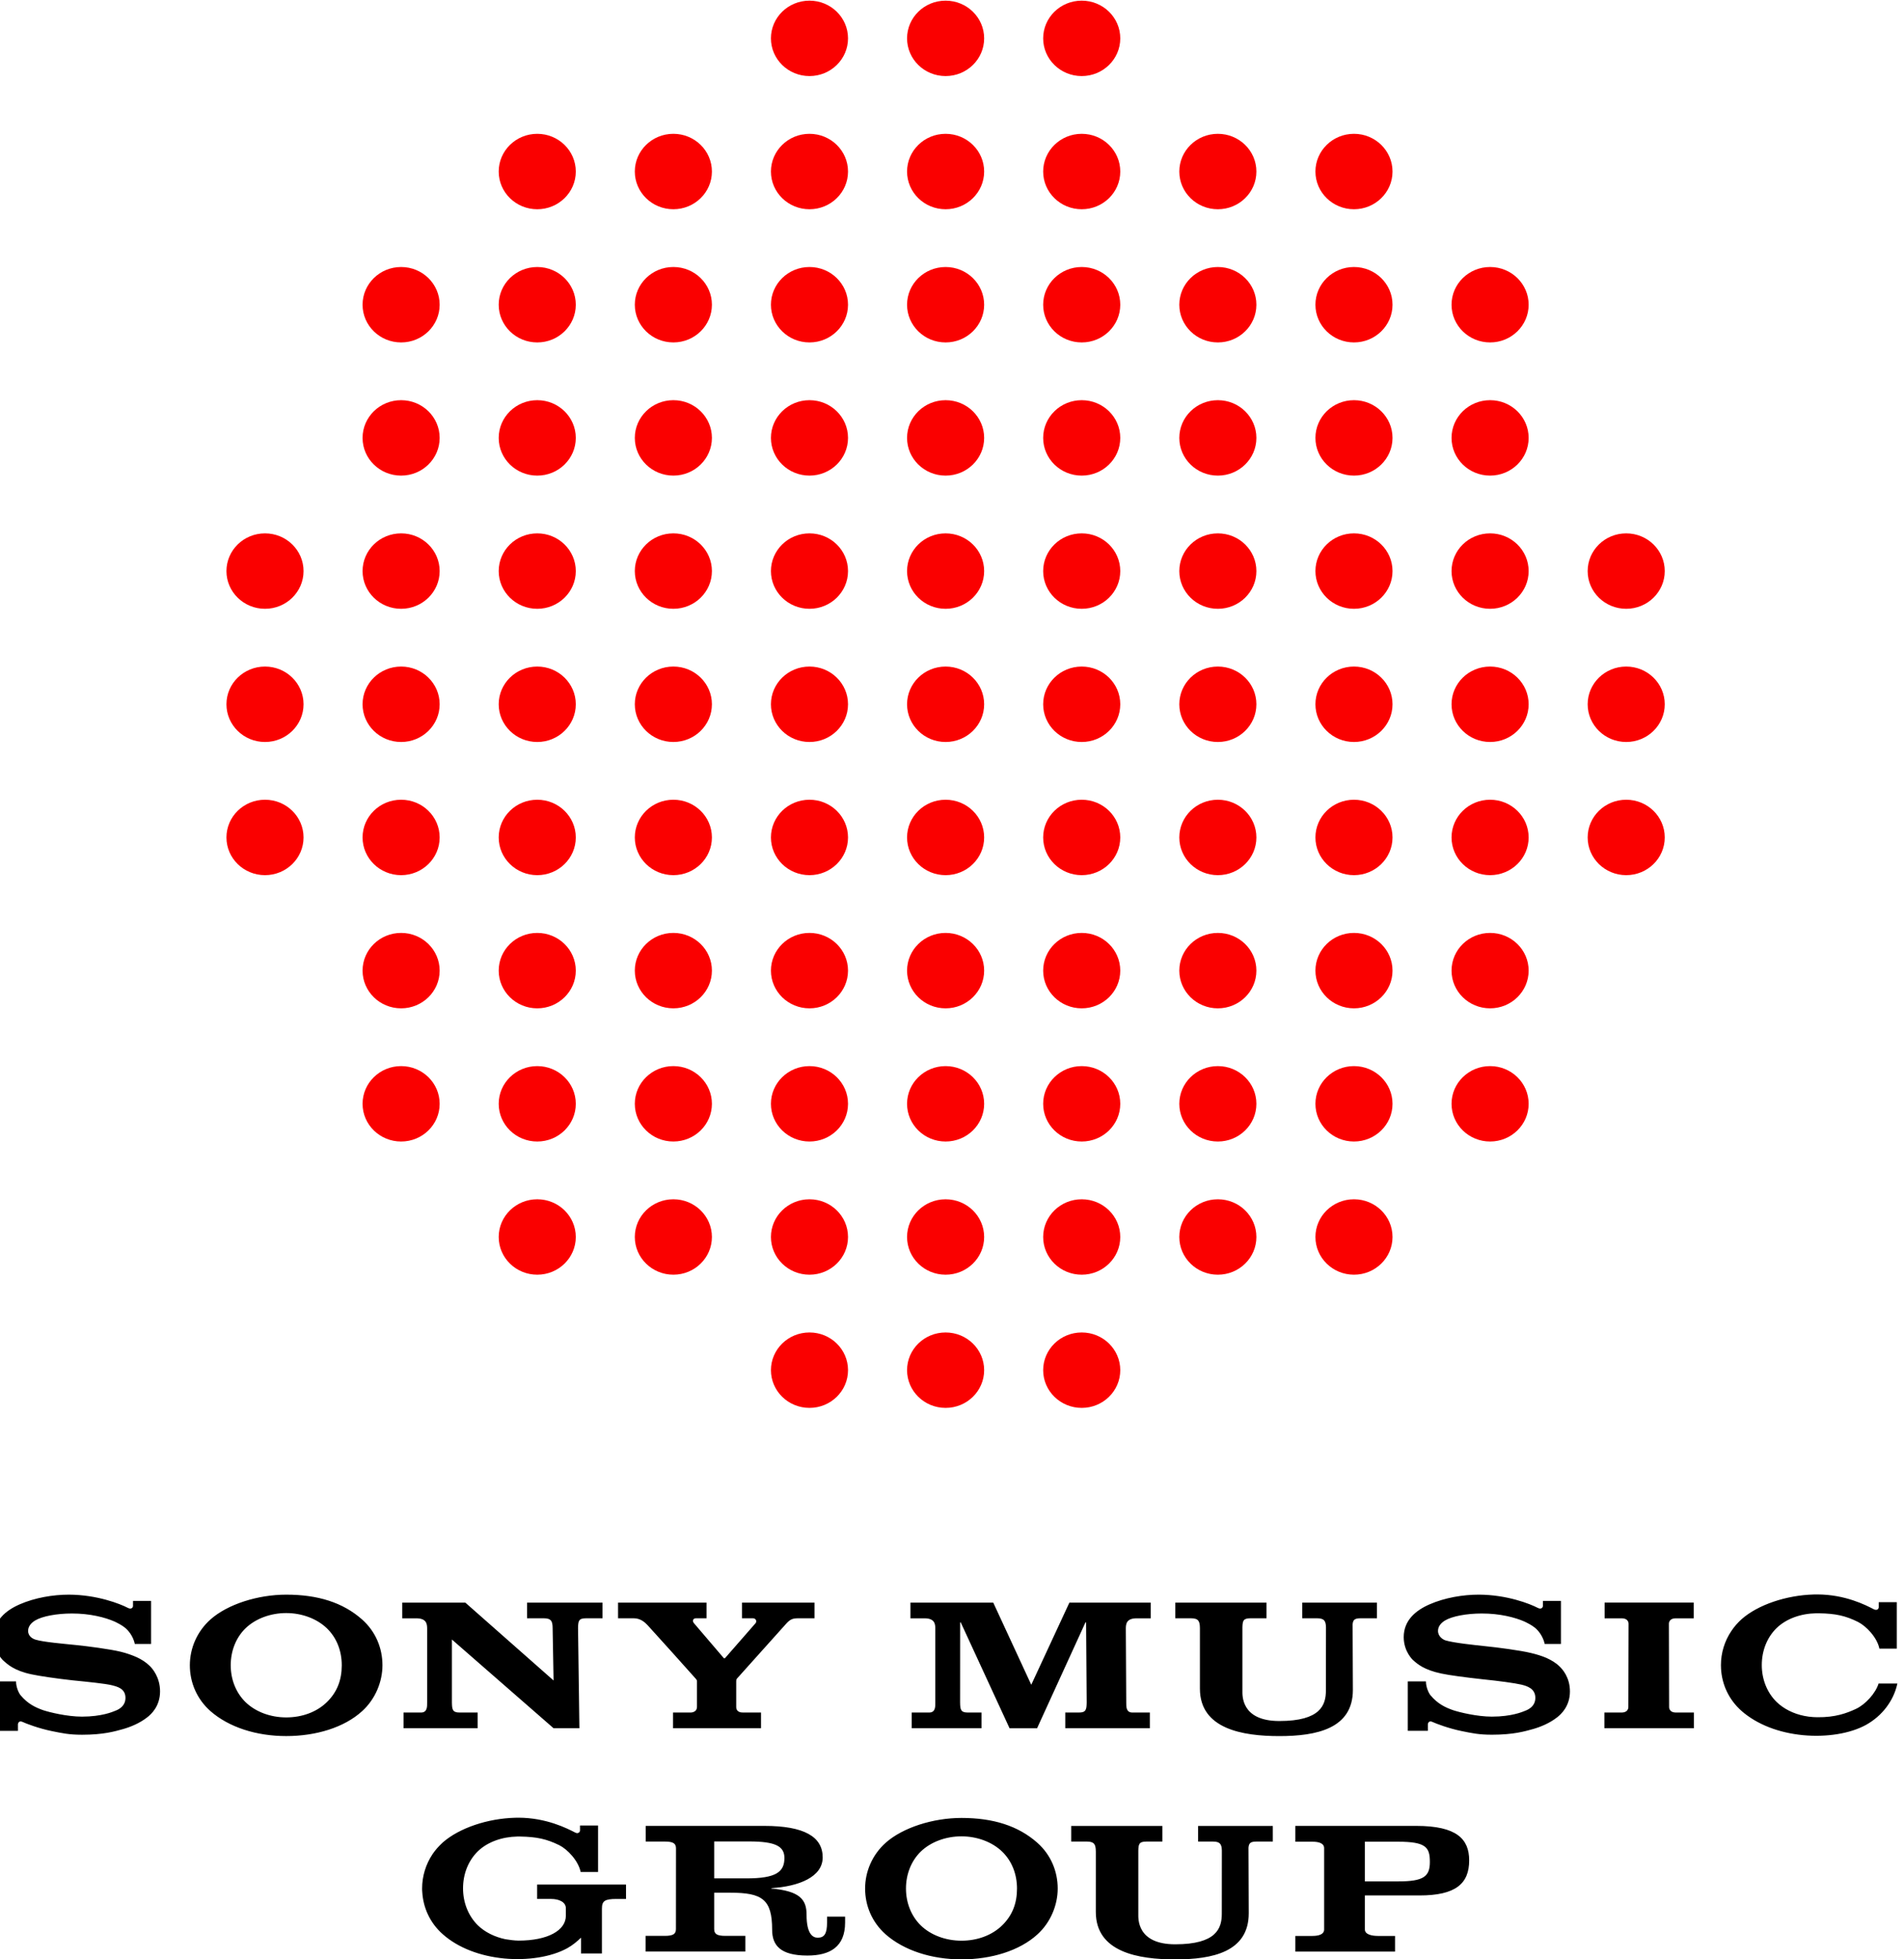
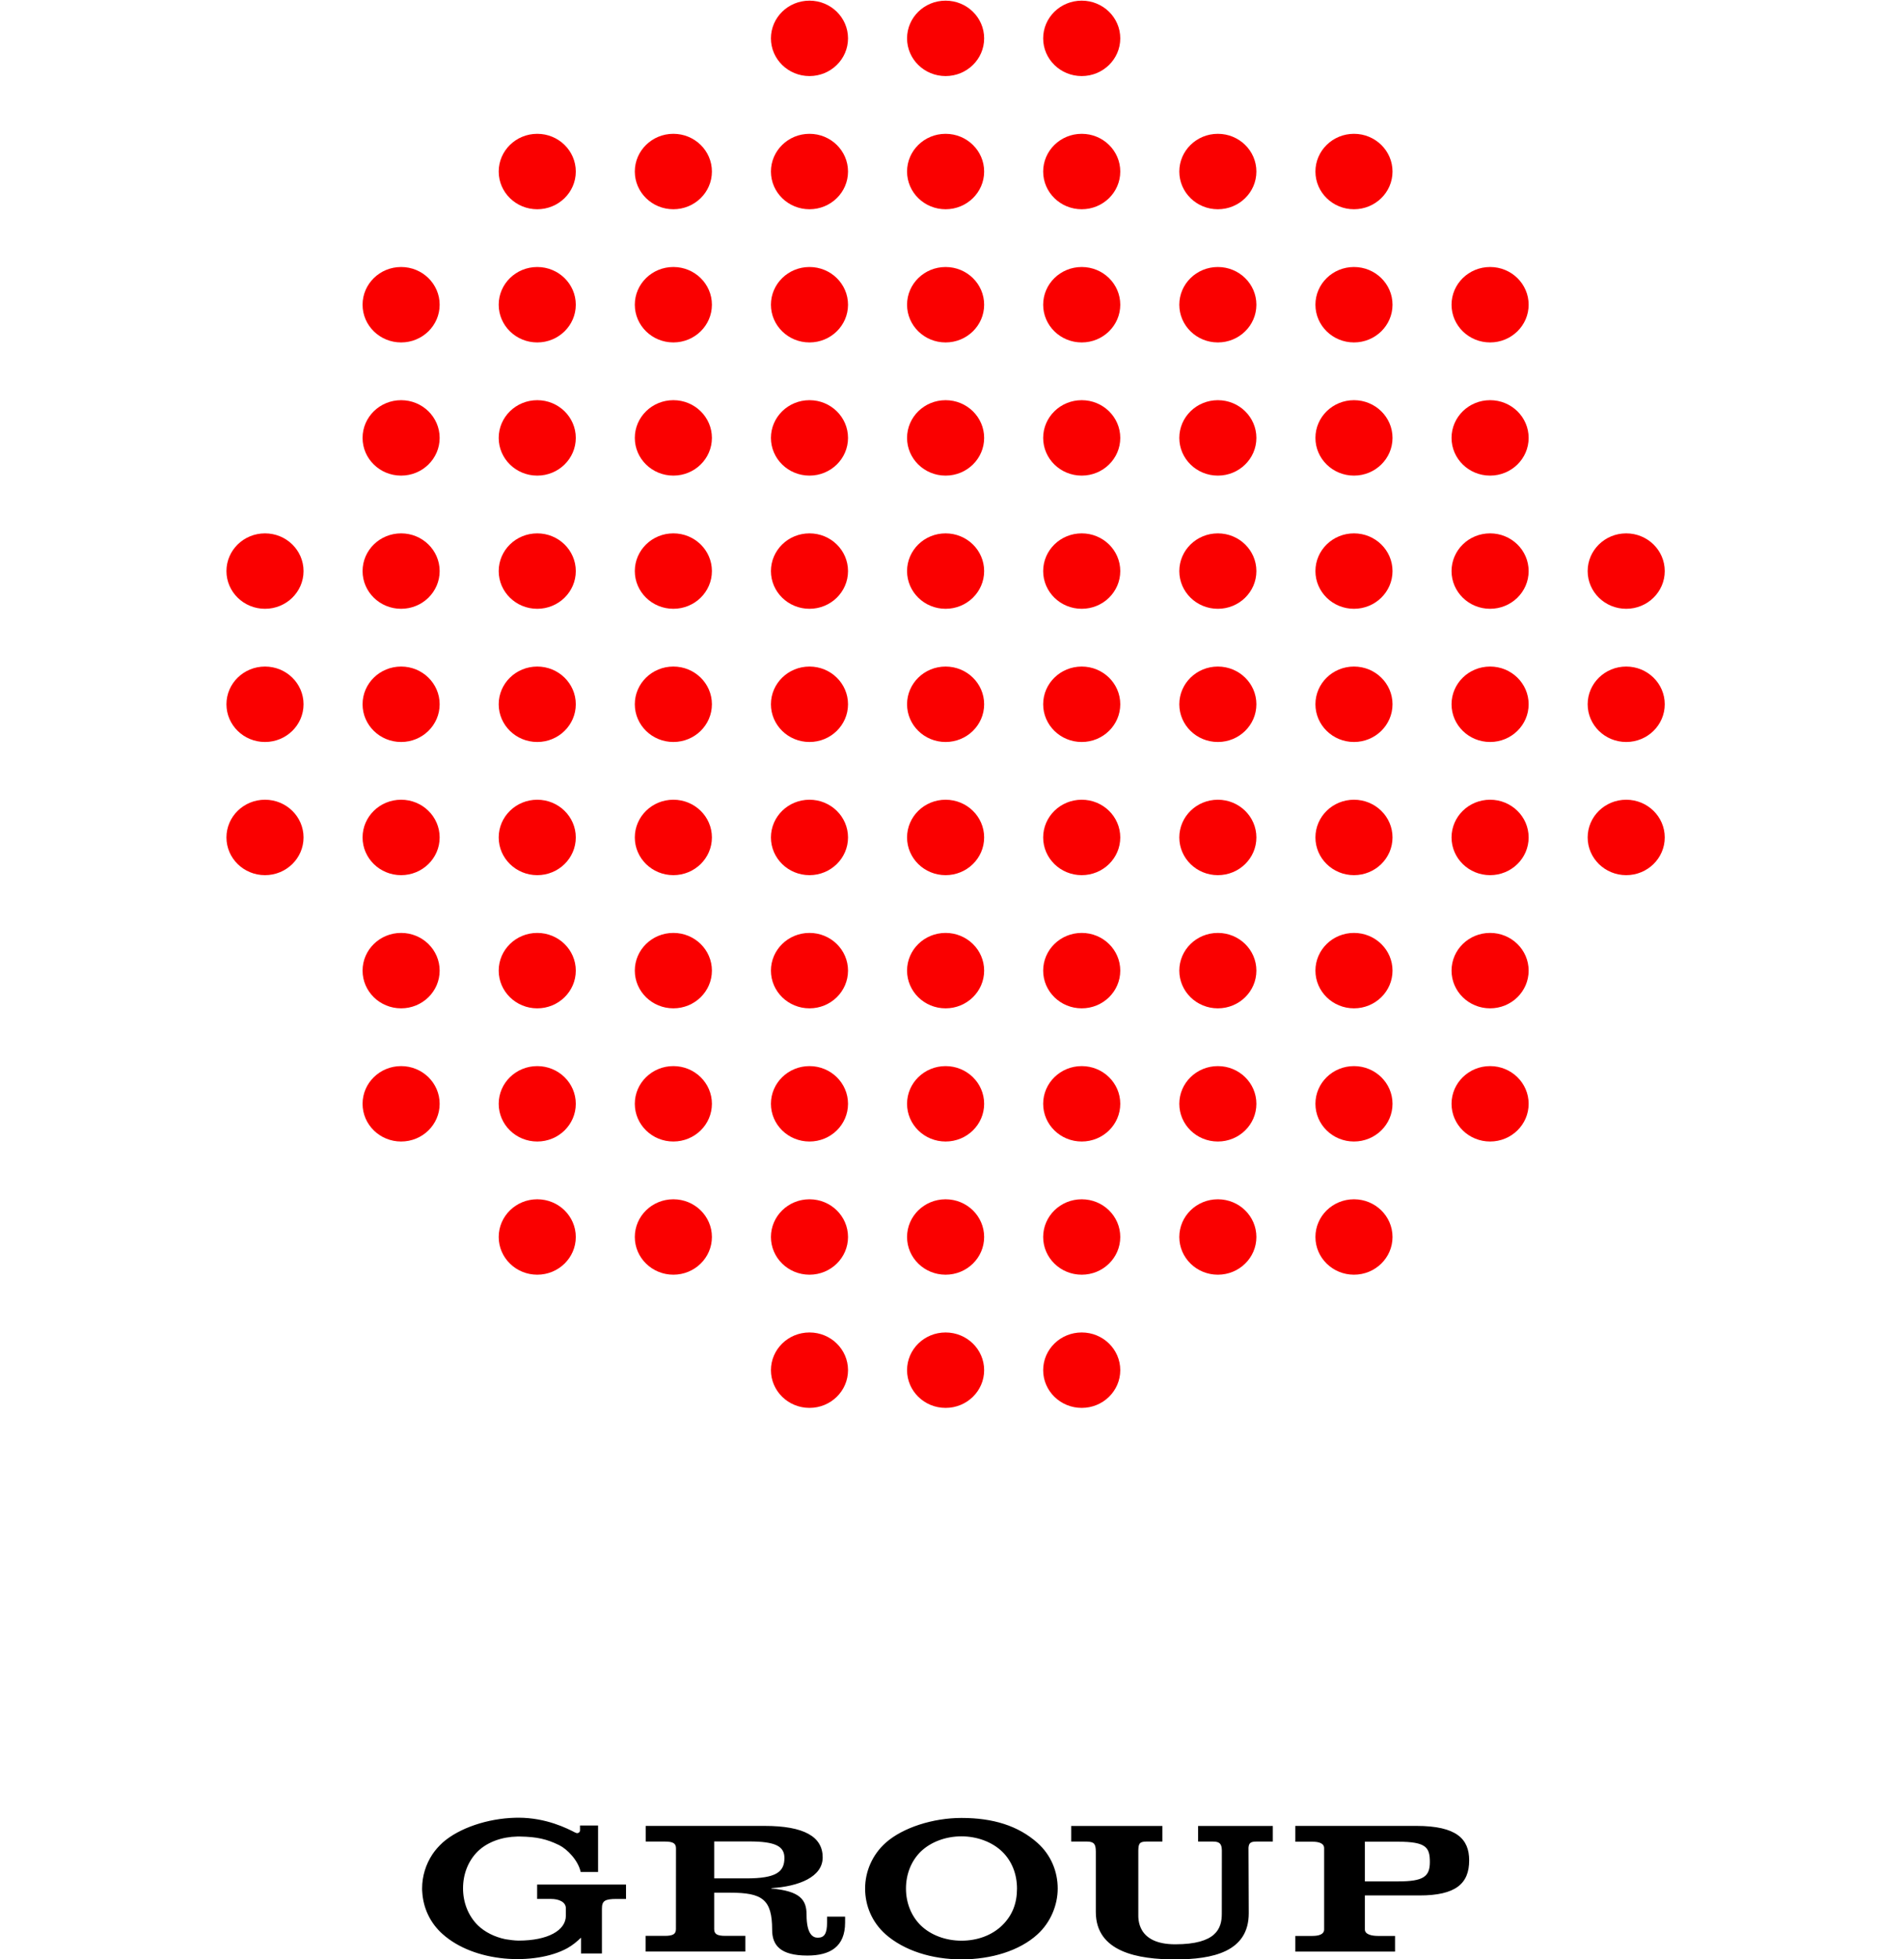
<svg xmlns="http://www.w3.org/2000/svg" xml:space="preserve" id="svg2" version="1.1" viewBox="2332 1206.79 180 185.21">
  <g transform="matrix(1.333,0,0,-1.333,0,1440)" id="g10">
    <g id="g102">
      <g clip-path="url(#clipPath108)" id="g104">
        <g transform="translate(1802.298,36.557)" id="g110">
          <path id="path112" style="fill:#000000;fill-opacity:1;fill-rule:nonzero;stroke:none" d="m 0,0 v 1.112 h -1.414 c -0.602,0 -0.796,0.134 -0.796,0.484 v 2.577 h 1.144 c 2.267,0 2.966,-0.472 2.966,-2.626 0,-1.103 0.581,-1.831 2.5,-1.831 1.609,0 2.675,0.62 2.675,2.343 V 2.476 H 5.795 V 2.059 c 0,-0.795 -0.194,-1.077 -0.659,-1.077 -0.329,0 -0.795,0.215 -0.795,1.642 0,1.051 -0.465,1.67 -2.5,1.845 V 4.495 C 3.799,4.617 5.485,5.29 5.485,6.677 5.485,8.145 4.167,8.911 1.35,8.91 H -7.068 L -7.067,7.799 -5.714,7.8 c 0.601,0 0.795,-0.134 0.795,-0.484 l -0.004,-5.72 c 0,-0.35 -0.194,-0.484 -0.795,-0.484 h -1.357 l 0,-1.112 z m -2.21,7.808 h 2.481 c 1.858,0 2.5,-0.338 2.5,-1.173 0,-0.995 -0.6,-1.447 -2.693,-1.447 H -2.21 Z M -14.766,4.751 V 3.73 h 0.997 c 0.51,0 1.04,-0.194 1.04,-0.664 V 2.542 c 0,-1.046 -1.282,-1.766 -3.357,-1.766 -0.27,0 -0.716,0.06 -0.93,0.098 -0.748,0.156 -1.448,0.493 -1.958,0.99 -0.68,0.675 -1.047,1.616 -1.047,2.618 0,1.014 0.363,1.948 1.047,2.625 0.698,0.673 1.727,1.028 2.802,1.049 h 0.056 0.145 c 1.186,-0.021 1.882,-0.176 2.776,-0.614 0.561,-0.28 1.347,-1.081 1.516,-1.9 h 1.235 v 3.295 h -1.281 V 8.582 c 0,-0.054 -0.035,-0.123 -0.102,-0.157 -0.054,-0.039 -0.137,-0.039 -0.252,0.019 -0.551,0.284 -2.027,1.043 -4.007,1.047 -0.071,0 -0.149,-0.004 -0.228,-0.004 h -0.021 c -1.941,-0.052 -3.954,-0.723 -5.123,-1.751 -0.276,-0.253 -0.523,-0.527 -0.725,-0.827 -0.486,-0.726 -0.741,-1.578 -0.741,-2.427 0,-0.083 0,-0.179 0.01,-0.259 0.067,-1.115 0.545,-2.192 1.456,-2.996 1.096,-0.972 2.653,-1.555 4.366,-1.72 1.635,-0.152 3.325,0.101 4.47,0.734 0.365,0.205 0.679,0.464 0.967,0.743 v -1.119 h 1.484 v 3.174 c 0,0.551 0.196,0.691 1.038,0.691 h 0.67 V 4.751 Z M 22.153,4.467 c 0,-1.159 -0.495,-2.397 -1.441,-3.254 -1.267,-1.156 -3.267,-1.768 -5.384,-1.768 -2.105,0 -4.057,0.622 -5.371,1.768 -0.98,0.87 -1.463,2.046 -1.463,3.254 0,1.195 0.499,2.389 1.463,3.25 1.216,1.078 3.36,1.757 5.371,1.757 2.239,0 4.021,-0.552 5.384,-1.763 0.971,-0.864 1.441,-2.044 1.441,-3.244 m -2.887,0 c 0,1.017 -0.36,1.951 -1.055,2.623 -0.713,0.685 -1.778,1.08 -2.883,1.08 -1.107,0 -2.167,-0.389 -2.887,-1.08 -0.686,-0.672 -1.049,-1.616 -1.049,-2.623 0,-1.002 0.366,-1.942 1.049,-2.614 0.72,-0.697 1.78,-1.083 2.887,-1.083 1.127,0 2.16,0.381 2.883,1.083 0.723,0.705 1.055,1.562 1.055,2.614 M 32.11,7.8 h 1.053 c 0.514,0 0.621,-0.196 0.632,-0.638 L 33.791,2.679 c 0,-1.035 -0.385,-2.165 -3.305,-2.165 -2.732,0 -2.616,1.843 -2.616,2.154 v 4.5 C 27.885,7.636 27.933,7.8 28.456,7.8 h 1.121 V 8.907 H 23.111 V 7.8 h 1.109 c 0.535,0 0.63,-0.211 0.635,-0.692 h 0.001 V 2.806 c 0,-2.858 3.03,-3.363 5.63,-3.363 2.653,0 5.216,0.531 5.216,3.275 l -0.018,4.646 c 0.028,0.319 0.13,0.436 0.572,0.436 h 1.153 V 8.907 H 32.11 Z m 13.967,-7.804 v 1.112 h -1.222 c -0.44,0 -0.917,0.11 -0.917,0.457 v 2.413 h 3.872 c 2.559,0 3.525,0.831 3.525,2.486 0,1.519 -0.889,2.446 -3.754,2.446 H 39.003 V 7.789 h 1.223 c 0.44,0 0.822,-0.107 0.822,-0.457 V 1.565 c 0,-0.347 -0.382,-0.457 -0.822,-0.457 h -1.223 v -1.112 z m -2.139,7.793 h 2.361 c 1.985,0 2.248,-0.405 2.248,-1.44 0,-1.036 -0.454,-1.374 -2.248,-1.374 h -2.361 z" />
        </g>
        <g transform="translate(1819.234,172.231)" id="g114">
          <path id="path116" style="fill:#fa0000;fill-opacity:1;fill-rule:nonzero;stroke:none" d="m 0,0 c 0,-1.477 -1.224,-2.674 -2.734,-2.674 -1.51,0 -2.733,1.197 -2.733,2.674 0,1.477 1.223,2.674 2.733,2.674 C -1.224,2.674 0,1.477 0,0 m -2.734,-6.77 c -1.51,0 -2.733,-1.198 -2.733,-2.675 0,-1.477 1.223,-2.674 2.733,-2.674 1.51,0 2.734,1.197 2.734,2.674 0,1.477 -1.224,2.675 -2.734,2.675 m 0,-9.445 c -1.51,0 -2.733,-1.197 -2.733,-2.674 0,-1.477 1.223,-2.675 2.733,-2.675 1.51,0 2.734,1.198 2.734,2.675 0,1.477 -1.224,2.674 -2.734,2.674 m 0,-9.444 c -1.51,0 -2.733,-1.198 -2.733,-2.675 0,-1.477 1.223,-2.674 2.733,-2.674 1.51,0 2.734,1.197 2.734,2.674 0,1.477 -1.224,2.675 -2.734,2.675 m 0,-9.445 c -1.51,0 -2.733,-1.197 -2.733,-2.675 0,-1.477 1.223,-2.674 2.733,-2.674 1.51,0 2.734,1.197 2.734,2.674 0,1.478 -1.224,2.675 -2.734,2.675 m 0,-9.445 c -1.51,0 -2.733,-1.197 -2.733,-2.674 0,-1.477 1.223,-2.675 2.733,-2.675 1.51,0 2.734,1.198 2.734,2.675 0,1.477 -1.224,2.674 -2.734,2.674 m 0,-9.444 c -1.51,0 -2.733,-1.198 -2.733,-2.675 0,-1.477 1.223,-2.674 2.733,-2.674 1.51,0 2.734,1.197 2.734,2.674 0,1.477 -1.224,2.675 -2.734,2.675 m 0,-9.445 c -1.51,0 -2.733,-1.197 -2.733,-2.674 0,-1.477 1.223,-2.675 2.733,-2.675 1.51,0 2.734,1.198 2.734,2.675 0,1.477 -1.224,2.674 -2.734,2.674 m 0,-9.445 c -1.51,0 -2.733,-1.197 -2.733,-2.674 0,-1.477 1.223,-2.674 2.733,-2.674 1.51,0 2.734,1.197 2.734,2.674 0,1.477 -1.224,2.674 -2.734,2.674 m 0,-9.444 c -1.51,0 -2.733,-1.198 -2.733,-2.675 0,-1.477 1.223,-2.674 2.733,-2.674 1.51,0 2.734,1.197 2.734,2.674 0,1.477 -1.224,2.675 -2.734,2.675 m 0,-9.445 c -1.51,0 -2.733,-1.197 -2.733,-2.674 0,-1.477 1.223,-2.675 2.733,-2.675 1.51,0 2.734,1.198 2.734,2.675 0,1.477 -1.224,2.674 -2.734,2.674 M 6.92,2.674 C 5.41,2.674 4.186,1.477 4.186,0 c 0,-1.477 1.224,-2.674 2.734,-2.674 1.51,0 2.734,1.197 2.734,2.674 0,1.477 -1.224,2.674 -2.734,2.674 m 0,-9.444 c -1.51,0 -2.734,-1.198 -2.734,-2.675 0,-1.477 1.224,-2.674 2.734,-2.674 1.51,0 2.734,1.197 2.734,2.674 0,1.477 -1.224,2.675 -2.734,2.675 m 0,-9.445 c -1.51,0 -2.734,-1.197 -2.734,-2.674 0,-1.477 1.224,-2.675 2.734,-2.675 1.51,0 2.734,1.198 2.734,2.675 0,1.477 -1.224,2.674 -2.734,2.674 m 0,-9.444 c -1.51,0 -2.734,-1.198 -2.734,-2.675 0,-1.477 1.224,-2.674 2.734,-2.674 1.51,0 2.734,1.197 2.734,2.674 0,1.477 -1.224,2.675 -2.734,2.675 m 0,-9.445 c -1.51,0 -2.734,-1.197 -2.734,-2.675 0,-1.477 1.224,-2.674 2.734,-2.674 1.51,0 2.734,1.197 2.734,2.674 0,1.478 -1.224,2.675 -2.734,2.675 m 0,-9.445 c -1.51,0 -2.734,-1.197 -2.734,-2.674 0,-1.477 1.224,-2.675 2.734,-2.675 1.51,0 2.734,1.198 2.734,2.675 0,1.477 -1.224,2.674 -2.734,2.674 m 0,-9.444 c -1.51,0 -2.734,-1.198 -2.734,-2.675 0,-1.477 1.224,-2.674 2.734,-2.674 1.51,0 2.734,1.197 2.734,2.674 0,1.477 -1.224,2.675 -2.734,2.675 m 0,-9.445 c -1.51,0 -2.734,-1.197 -2.734,-2.674 0,-1.477 1.224,-2.675 2.734,-2.675 1.51,0 2.734,1.198 2.734,2.675 0,1.477 -1.224,2.674 -2.734,2.674 m 0,-9.445 c -1.51,0 -2.734,-1.197 -2.734,-2.674 0,-1.477 1.224,-2.674 2.734,-2.674 1.51,0 2.734,1.197 2.734,2.674 0,1.477 -1.224,2.674 -2.734,2.674 m 0,-9.444 c -1.51,0 -2.734,-1.198 -2.734,-2.675 0,-1.477 1.224,-2.674 2.734,-2.674 1.51,0 2.734,1.197 2.734,2.674 0,1.477 -1.224,2.675 -2.734,2.675 m 0,-9.445 c -1.51,0 -2.734,-1.197 -2.734,-2.674 0,-1.477 1.224,-2.675 2.734,-2.675 1.51,0 2.734,1.198 2.734,2.675 0,1.477 -1.224,2.674 -2.734,2.674 M -12.387,2.674 c -1.51,0 -2.734,-1.197 -2.734,-2.674 0,-1.477 1.224,-2.674 2.734,-2.674 1.509,0 2.733,1.197 2.733,2.674 0,1.477 -1.224,2.674 -2.733,2.674 m 0,-9.444 c -1.51,0 -2.734,-1.198 -2.734,-2.675 0,-1.477 1.224,-2.674 2.734,-2.674 1.509,0 2.733,1.197 2.733,2.674 0,1.477 -1.224,2.675 -2.733,2.675 m 0,-9.445 c -1.51,0 -2.734,-1.197 -2.734,-2.674 0,-1.477 1.224,-2.675 2.734,-2.675 1.509,0 2.733,1.198 2.733,2.675 0,1.477 -1.224,2.674 -2.733,2.674 m 0,-9.444 c -1.51,0 -2.734,-1.198 -2.734,-2.675 0,-1.477 1.224,-2.674 2.734,-2.674 1.509,0 2.733,1.197 2.733,2.674 0,1.477 -1.224,2.675 -2.733,2.675 m 0,-9.445 c -1.51,0 -2.734,-1.197 -2.734,-2.675 0,-1.477 1.224,-2.674 2.734,-2.674 1.509,0 2.733,1.197 2.733,2.674 0,1.478 -1.224,2.675 -2.733,2.675 m 0,-9.445 c -1.51,0 -2.734,-1.197 -2.734,-2.674 0,-1.477 1.224,-2.675 2.734,-2.675 1.509,0 2.733,1.198 2.733,2.675 0,1.477 -1.224,2.674 -2.733,2.674 m 0,-9.444 c -1.51,0 -2.734,-1.198 -2.734,-2.675 0,-1.477 1.224,-2.674 2.734,-2.674 1.509,0 2.733,1.197 2.733,2.674 0,1.477 -1.224,2.675 -2.733,2.675 m 0,-9.445 c -1.51,0 -2.734,-1.197 -2.734,-2.674 0,-1.477 1.224,-2.675 2.734,-2.675 1.509,0 2.733,1.198 2.733,2.675 0,1.477 -1.224,2.674 -2.733,2.674 m 0,-9.445 c -1.51,0 -2.734,-1.197 -2.734,-2.674 0,-1.477 1.224,-2.674 2.734,-2.674 1.509,0 2.733,1.197 2.733,2.674 0,1.477 -1.224,2.674 -2.733,2.674 m 0,-9.444 c -1.51,0 -2.734,-1.198 -2.734,-2.675 0,-1.477 1.224,-2.674 2.734,-2.674 1.509,0 2.733,1.197 2.733,2.674 0,1.477 -1.224,2.675 -2.733,2.675 m -9.654,75.557 c -1.51,0 -2.734,-1.198 -2.734,-2.675 0,-1.477 1.224,-2.674 2.734,-2.674 1.51,0 2.734,1.197 2.734,2.674 0,1.477 -1.224,2.675 -2.734,2.675 m 0,-9.445 c -1.51,0 -2.734,-1.197 -2.734,-2.674 0,-1.477 1.224,-2.675 2.734,-2.675 1.51,0 2.734,1.198 2.734,2.675 0,1.477 -1.224,2.674 -2.734,2.674 m 0,-9.444 c -1.51,0 -2.734,-1.198 -2.734,-2.675 0,-1.477 1.224,-2.674 2.734,-2.674 1.51,0 2.734,1.197 2.734,2.674 0,1.477 -1.224,2.675 -2.734,2.675 m 0,-9.445 c -1.51,0 -2.734,-1.197 -2.734,-2.675 0,-1.477 1.224,-2.674 2.734,-2.674 1.51,0 2.734,1.197 2.734,2.674 0,1.478 -1.224,2.675 -2.734,2.675 m 0,-9.445 c -1.51,0 -2.734,-1.197 -2.734,-2.674 0,-1.477 1.224,-2.675 2.734,-2.675 1.51,0 2.734,1.198 2.734,2.675 0,1.477 -1.224,2.674 -2.734,2.674 m 0,-9.444 c -1.51,0 -2.734,-1.198 -2.734,-2.675 0,-1.477 1.224,-2.674 2.734,-2.674 1.51,0 2.734,1.197 2.734,2.674 0,1.477 -1.224,2.675 -2.734,2.675 m 0,-9.445 c -1.51,0 -2.734,-1.197 -2.734,-2.674 0,-1.477 1.224,-2.675 2.734,-2.675 1.51,0 2.734,1.198 2.734,2.675 0,1.477 -1.224,2.674 -2.734,2.674 m 0,-9.445 c -1.51,0 -2.734,-1.197 -2.734,-2.674 0,-1.477 1.224,-2.674 2.734,-2.674 1.51,0 2.734,1.197 2.734,2.674 0,1.477 -1.224,2.674 -2.734,2.674 m 0,-9.444 c -1.51,0 -2.734,-1.198 -2.734,-2.675 0,-1.477 1.224,-2.674 2.734,-2.674 1.51,0 2.734,1.197 2.734,2.674 0,1.477 -1.224,2.675 -2.734,2.675 M 16.575,-6.77 c -1.51,0 -2.734,-1.198 -2.734,-2.675 0,-1.477 1.224,-2.674 2.734,-2.674 1.51,0 2.733,1.197 2.733,2.674 0,1.477 -1.223,2.675 -2.733,2.675 m 0,-9.445 c -1.51,0 -2.734,-1.197 -2.734,-2.674 0,-1.477 1.224,-2.675 2.734,-2.675 1.51,0 2.733,1.198 2.733,2.675 0,1.477 -1.223,2.674 -2.733,2.674 m 0,-9.444 c -1.51,0 -2.734,-1.198 -2.734,-2.675 0,-1.477 1.224,-2.674 2.734,-2.674 1.51,0 2.733,1.197 2.733,2.674 0,1.477 -1.223,2.675 -2.733,2.675 m 0,-9.445 c -1.51,0 -2.734,-1.197 -2.734,-2.675 0,-1.477 1.224,-2.674 2.734,-2.674 1.51,0 2.733,1.197 2.733,2.674 0,1.478 -1.223,2.675 -2.733,2.675 m 0,-9.445 c -1.51,0 -2.734,-1.197 -2.734,-2.674 0,-1.477 1.224,-2.675 2.734,-2.675 1.51,0 2.733,1.198 2.733,2.675 0,1.477 -1.223,2.674 -2.733,2.674 m 0,-9.444 c -1.51,0 -2.734,-1.198 -2.734,-2.675 0,-1.477 1.224,-2.674 2.734,-2.674 1.51,0 2.733,1.197 2.733,2.674 0,1.477 -1.223,2.675 -2.733,2.675 m 0,-9.445 c -1.51,0 -2.734,-1.197 -2.734,-2.674 0,-1.477 1.224,-2.675 2.734,-2.675 1.51,0 2.733,1.198 2.733,2.675 0,1.477 -1.223,2.674 -2.733,2.674 m 0,-9.445 c -1.51,0 -2.734,-1.197 -2.734,-2.674 0,-1.477 1.224,-2.674 2.734,-2.674 1.51,0 2.733,1.197 2.733,2.674 0,1.477 -1.223,2.674 -2.733,2.674 m 0,-9.444 c -1.51,0 -2.734,-1.198 -2.734,-2.675 0,-1.477 1.224,-2.674 2.734,-2.674 1.51,0 2.733,1.197 2.733,2.674 0,1.477 -1.223,2.675 -2.733,2.675 m 9.653,75.557 c -1.509,0 -2.733,-1.198 -2.733,-2.675 0,-1.477 1.224,-2.674 2.733,-2.674 1.51,0 2.734,1.197 2.734,2.674 0,1.477 -1.224,2.675 -2.734,2.675 m 0,-9.445 c -1.509,0 -2.733,-1.197 -2.733,-2.674 0,-1.477 1.224,-2.675 2.733,-2.675 1.51,0 2.734,1.198 2.734,2.675 0,1.477 -1.224,2.674 -2.734,2.674 m 0,-9.444 c -1.509,0 -2.733,-1.198 -2.733,-2.675 0,-1.477 1.224,-2.674 2.733,-2.674 1.51,0 2.734,1.197 2.734,2.674 0,1.477 -1.224,2.675 -2.734,2.675 m 0,-9.445 c -1.509,0 -2.733,-1.197 -2.733,-2.675 0,-1.477 1.224,-2.674 2.733,-2.674 1.51,0 2.734,1.197 2.734,2.674 0,1.478 -1.224,2.675 -2.734,2.675 m 0,-9.445 c -1.509,0 -2.733,-1.197 -2.733,-2.674 0,-1.477 1.224,-2.675 2.733,-2.675 1.51,0 2.734,1.198 2.734,2.675 0,1.477 -1.224,2.674 -2.734,2.674 m 0,-9.444 c -1.509,0 -2.733,-1.198 -2.733,-2.675 0,-1.477 1.224,-2.674 2.733,-2.674 1.51,0 2.734,1.197 2.734,2.674 0,1.477 -1.224,2.675 -2.734,2.675 m 0,-9.445 c -1.509,0 -2.733,-1.197 -2.733,-2.674 0,-1.477 1.224,-2.675 2.733,-2.675 1.51,0 2.734,1.198 2.734,2.675 0,1.477 -1.224,2.674 -2.734,2.674 m 0,-9.445 c -1.509,0 -2.733,-1.197 -2.733,-2.674 0,-1.477 1.224,-2.674 2.733,-2.674 1.51,0 2.734,1.197 2.734,2.674 0,1.477 -1.224,2.674 -2.734,2.674 m 0,-9.444 c -1.509,0 -2.733,-1.198 -2.733,-2.675 0,-1.477 1.224,-2.674 2.733,-2.674 1.51,0 2.734,1.197 2.734,2.674 0,1.477 -1.224,2.675 -2.734,2.675 M -31.694,-6.77 c -1.51,0 -2.734,-1.198 -2.734,-2.675 0,-1.477 1.224,-2.674 2.734,-2.674 1.509,0 2.733,1.197 2.733,2.674 0,1.477 -1.224,2.675 -2.733,2.675 m 0,-9.445 c -1.51,0 -2.734,-1.197 -2.734,-2.674 0,-1.477 1.224,-2.675 2.734,-2.675 1.509,0 2.733,1.198 2.733,2.675 0,1.477 -1.224,2.674 -2.733,2.674 m 0,-9.444 c -1.51,0 -2.734,-1.198 -2.734,-2.675 0,-1.477 1.224,-2.674 2.734,-2.674 1.509,0 2.733,1.197 2.733,2.674 0,1.477 -1.224,2.675 -2.733,2.675 m 0,-9.445 c -1.51,0 -2.734,-1.197 -2.734,-2.675 0,-1.477 1.224,-2.674 2.734,-2.674 1.509,0 2.733,1.197 2.733,2.674 0,1.478 -1.224,2.675 -2.733,2.675 m 0,-9.445 c -1.51,0 -2.734,-1.197 -2.734,-2.674 0,-1.477 1.224,-2.675 2.734,-2.675 1.509,0 2.733,1.198 2.733,2.675 0,1.477 -1.224,2.674 -2.733,2.674 m 0,-9.444 c -1.51,0 -2.734,-1.198 -2.734,-2.675 0,-1.477 1.224,-2.674 2.734,-2.674 1.509,0 2.733,1.197 2.733,2.674 0,1.477 -1.224,2.675 -2.733,2.675 m 0,-9.445 c -1.51,0 -2.734,-1.197 -2.734,-2.674 0,-1.477 1.224,-2.675 2.734,-2.675 1.509,0 2.733,1.198 2.733,2.675 0,1.477 -1.224,2.674 -2.733,2.674 m 0,-9.445 c -1.51,0 -2.734,-1.197 -2.734,-2.674 0,-1.477 1.224,-2.674 2.734,-2.674 1.509,0 2.733,1.197 2.733,2.674 0,1.477 -1.224,2.674 -2.733,2.674 m -9.655,56.668 c -1.51,0 -2.734,-1.197 -2.734,-2.674 0,-1.477 1.224,-2.675 2.734,-2.675 1.509,0 2.733,1.198 2.733,2.675 0,1.477 -1.224,2.674 -2.733,2.674 m 0,-9.444 c -1.51,0 -2.734,-1.198 -2.734,-2.675 0,-1.477 1.224,-2.674 2.734,-2.674 1.509,0 2.733,1.197 2.733,2.674 0,1.477 -1.224,2.675 -2.733,2.675 m 0,-9.445 c -1.51,0 -2.734,-1.197 -2.734,-2.675 0,-1.477 1.224,-2.674 2.734,-2.674 1.509,0 2.733,1.197 2.733,2.674 0,1.478 -1.224,2.675 -2.733,2.675 m 0,-9.445 c -1.51,0 -2.734,-1.197 -2.734,-2.674 0,-1.477 1.224,-2.675 2.734,-2.675 1.509,0 2.733,1.198 2.733,2.675 0,1.477 -1.224,2.674 -2.733,2.674 m 0,-9.444 c -1.51,0 -2.734,-1.198 -2.734,-2.675 0,-1.477 1.224,-2.674 2.734,-2.674 1.509,0 2.733,1.197 2.733,2.674 0,1.477 -1.224,2.675 -2.733,2.675 m -9.654,18.889 c -1.51,0 -2.734,-1.197 -2.734,-2.675 0,-1.477 1.224,-2.674 2.734,-2.674 1.51,0 2.734,1.197 2.734,2.674 0,1.478 -1.224,2.675 -2.734,2.675 m 0,-9.445 c -1.51,0 -2.734,-1.197 -2.734,-2.674 0,-1.477 1.224,-2.675 2.734,-2.675 1.51,0 2.734,1.198 2.734,2.675 0,1.477 -1.224,2.674 -2.734,2.674 m 0,-9.444 c -1.51,0 -2.734,-1.198 -2.734,-2.675 0,-1.477 1.224,-2.674 2.734,-2.674 1.51,0 2.734,1.197 2.734,2.674 0,1.477 -1.224,2.675 -2.734,2.675 m 96.539,18.889 c -1.51,0 -2.734,-1.197 -2.734,-2.675 0,-1.477 1.224,-2.674 2.734,-2.674 1.509,0 2.733,1.197 2.733,2.674 0,1.478 -1.224,2.675 -2.733,2.675 m 0,-9.445 c -1.51,0 -2.734,-1.197 -2.734,-2.674 0,-1.477 1.224,-2.675 2.734,-2.675 1.509,0 2.733,1.198 2.733,2.675 0,1.477 -1.224,2.674 -2.733,2.674 m 0,-9.444 c -1.51,0 -2.734,-1.198 -2.734,-2.675 0,-1.477 1.224,-2.674 2.734,-2.674 1.509,0 2.733,1.197 2.733,2.674 0,1.477 -1.224,2.675 -2.733,2.675 m -86.885,-9.445 c -1.51,0 -2.734,-1.197 -2.734,-2.674 0,-1.477 1.224,-2.675 2.734,-2.675 1.509,0 2.733,1.198 2.733,2.675 0,1.477 -1.224,2.674 -2.733,2.674 m 0,-9.445 c -1.51,0 -2.734,-1.197 -2.734,-2.674 0,-1.477 1.224,-2.674 2.734,-2.674 1.509,0 2.733,1.197 2.733,2.674 0,1.477 -1.224,2.674 -2.733,2.674 m 77.231,56.668 c -1.51,0 -2.734,-1.197 -2.734,-2.674 0,-1.477 1.224,-2.675 2.734,-2.675 1.51,0 2.734,1.198 2.734,2.675 0,1.477 -1.224,2.674 -2.734,2.674 m 0,-9.444 c -1.51,0 -2.734,-1.198 -2.734,-2.675 0,-1.477 1.224,-2.674 2.734,-2.674 1.51,0 2.734,1.197 2.734,2.674 0,1.477 -1.224,2.675 -2.734,2.675 m 0,-9.445 c -1.51,0 -2.734,-1.197 -2.734,-2.675 0,-1.477 1.224,-2.674 2.734,-2.674 1.51,0 2.734,1.197 2.734,2.674 0,1.478 -1.224,2.675 -2.734,2.675 m 0,-9.445 c -1.51,0 -2.734,-1.197 -2.734,-2.674 0,-1.477 1.224,-2.675 2.734,-2.675 1.51,0 2.734,1.198 2.734,2.675 0,1.477 -1.224,2.674 -2.734,2.674 m 0,-9.444 c -1.51,0 -2.734,-1.198 -2.734,-2.675 0,-1.477 1.224,-2.674 2.734,-2.674 1.51,0 2.734,1.197 2.734,2.674 0,1.477 -1.224,2.675 -2.734,2.675 m 0,-9.445 c -1.51,0 -2.734,-1.197 -2.734,-2.674 0,-1.477 1.224,-2.675 2.734,-2.675 1.51,0 2.734,1.198 2.734,2.675 0,1.477 -1.224,2.674 -2.734,2.674 m 0,-9.445 c -1.51,0 -2.734,-1.197 -2.734,-2.674 0,-1.477 1.224,-2.674 2.734,-2.674 1.51,0 2.734,1.197 2.734,2.674 0,1.477 -1.224,2.674 -2.734,2.674 m -67.576,-9.444 c -1.51,0 -2.734,-1.198 -2.734,-2.675 0,-1.477 1.224,-2.674 2.734,-2.674 1.509,0 2.733,1.197 2.733,2.674 0,1.477 -1.224,2.675 -2.733,2.675 m 19.307,-9.445 c -1.51,0 -2.734,-1.197 -2.734,-2.674 0,-1.477 1.224,-2.675 2.734,-2.675 1.509,0 2.733,1.198 2.733,2.675 0,1.477 -1.224,2.674 -2.733,2.674" />
        </g>
        <g transform="translate(1760.046,56.821)" id="g118">
-           <path id="path120" style="fill:#000000;fill-opacity:1;fill-rule:nonzero;stroke:none" d="m 0,0 c 0.198,-0.186 0.743,-0.811 0.743,-1.816 0,-1.045 -0.627,-1.624 -0.918,-1.844 -0.525,-0.412 -1.18,-0.681 -1.72,-0.832 -0.56,-0.157 -1.375,-0.398 -2.894,-0.398 -0.926,0 -1.409,0.11 -2.154,0.261 -0.918,0.188 -1.79,0.521 -2.086,0.656 -0.232,0.109 -0.307,-0.118 -0.307,-0.164 v -0.475 h -1.424 v 3.506 h 1.289 c 0,-0.415 0.197,-0.835 0.326,-0.987 0.517,-0.618 1.069,-0.867 1.592,-1.053 0.459,-0.153 1.711,-0.459 2.756,-0.459 1.418,0 2.201,0.351 2.317,0.396 0.116,0.045 0.77,0.249 0.77,0.934 0,0.68 -0.616,0.807 -0.989,0.901 -0.468,0.112 -1.616,0.229 -2.777,0.345 -1.177,0.13 -2.352,0.306 -2.9,0.424 -1.233,0.26 -1.704,0.714 -2.001,0.978 0.022,-0.021 -0.669,0.601 -0.669,1.657 0,1.18 0.83,1.889 1.836,2.328 1.082,0.472 2.367,0.687 3.495,0.687 1.992,-0.01 3.612,-0.644 4.186,-0.943 0.232,-0.118 0.353,0.027 0.353,0.144 V 4.6 H 0.106 V 1.548 h -1.152 c -0.125,0.564 -0.464,0.968 -0.71,1.163 -0.218,0.173 -0.489,0.313 -0.724,0.425 -0.682,0.3 -1.756,0.576 -3.032,0.573 -1.069,0 -2.109,-0.192 -2.616,-0.502 -0.318,-0.2 -0.487,-0.448 -0.487,-0.733 0,-0.402 0.358,-0.572 0.536,-0.623 0.571,-0.173 2.016,-0.29 2.847,-0.378 C -4.445,1.396 -2.788,1.179 -2.051,0.997 -1.674,0.91 -1.215,0.747 -0.919,0.613 -0.582,0.458 -0.263,0.26 0,0 m 41.649,-0.917 c 0.086,0.098 3.317,3.705 3.463,3.862 0.312,0.351 0.482,0.425 0.899,0.425 h 1.147 V 4.478 H 42.016 V 3.37 h 0.771 c 0.229,0 0.291,-0.225 0.192,-0.346 L 40.802,0.533 H 40.733 L 38.605,3.024 C 38.45,3.21 38.576,3.37 38.744,3.37 h 0.755 V 4.478 H 33.224 V 3.37 h 1.117 c 0.486,0 0.8,-0.301 0.984,-0.496 0.147,-0.154 3.344,-3.701 3.419,-3.801 0.078,-0.097 0.078,-0.114 0.078,-0.157 v -1.815 c 0,-0.445 -0.479,-0.416 -0.479,-0.416 h -1.221 v -1.113 h 6.242 v 1.116 h -1.3 c 0,0 -0.46,-0.031 -0.46,0.393 0,0 0,1.729 0,1.797 0,0 -0.006,0.151 0.045,0.205 M 15.074,3.282 c 0.972,-0.865 1.442,-2.044 1.442,-3.244 0,-1.16 -0.497,-2.398 -1.442,-3.254 -1.267,-1.157 -3.266,-1.768 -5.384,-1.768 -2.106,0 -4.057,0.621 -5.37,1.768 -0.981,0.869 -1.464,2.046 -1.464,3.254 0,1.195 0.5,2.388 1.464,3.249 1.215,1.079 3.359,1.758 5.37,1.758 2.24,0 4.022,-0.553 5.384,-1.763 M 13.629,0.038 c 0,1.017 -0.36,1.951 -1.055,2.622 C 11.86,3.346 10.795,3.74 9.69,3.74 8.584,3.74 7.523,3.351 6.804,2.66 6.117,1.989 5.754,1.045 5.754,0.038 c 0,-1.003 0.367,-1.943 1.05,-2.614 0.719,-0.698 1.78,-1.084 2.886,-1.084 1.128,0 2.162,0.381 2.884,1.084 0.721,0.705 1.055,1.562 1.055,2.614 M 26.773,3.37 h 1.178 c 0.534,0 0.629,-0.209 0.633,-0.691 l 0.067,-3.72 -6.256,5.519 H 17.92 V 3.367 h 0.996 c 0.717,0 0.769,-0.391 0.769,-0.732 v -5.211 c 0,-0.316 0.021,-0.739 -0.441,-0.739 H 18.01 v -1.113 h 5.258 v 1.113 h -1.281 c -0.51,0 -0.537,0.224 -0.546,0.717 v 4.462 l 7.21,-6.292 h 1.832 l -0.097,7.107 c 0.013,0.515 0.043,0.691 0.586,0.691 h 1.151 v 1.108 h -5.35 z m 97.181,-4.627 c -0.006,-0.024 -0.01,-0.05 -0.015,-0.073 -0.27,-1.164 -1.062,-2.219 -2.197,-2.854 -1.151,-0.637 -2.833,-0.89 -4.472,-0.736 -1.714,0.164 -3.264,0.755 -4.366,1.718 -0.911,0.807 -1.392,1.881 -1.455,2.997 -0.004,0.086 -0.007,0.172 -0.007,0.257 0,0.85 0.252,1.699 0.748,2.429 0.198,0.296 0.439,0.572 0.714,0.821 1.166,1.033 3.186,1.703 5.127,1.755 h 0.016 c 0.078,10e-4 0.155,0.003 0.231,0.003 1.983,-0.003 3.451,-0.763 4.001,-1.048 0.113,-0.057 0.2,-0.052 0.259,-0.02 0.063,0.035 0.095,0.103 0.095,0.164 V 4.51 h 1.281 V 1.215 h -1.233 c -0.167,0.817 -0.958,1.615 -1.519,1.896 -0.891,0.441 -1.584,0.595 -2.775,0.613 h -0.145 -0.053 c -1.077,-0.019 -2.099,-0.375 -2.801,-1.049 -0.687,-0.673 -1.049,-1.616 -1.049,-2.623 0,-1.004 0.368,-1.944 1.049,-2.615 0.515,-0.499 1.203,-0.836 1.957,-0.989 0.213,-0.045 0.429,-0.072 0.649,-0.085 0.073,-0.004 0.259,-0.008 0.281,-0.01 1.297,-0.017 2.109,0.297 2.74,0.59 0.678,0.317 1.394,1.108 1.607,1.8 z M 71,4.478 V 3.367 h -0.995 c -0.72,0 -0.769,-0.391 -0.769,-0.732 l 0.03,-5.211 c 0,-0.316 -0.02,-0.739 0.44,-0.739 h 1.233 v -1.113 h -5.998 v 1.113 h 0.973 c 0.509,0 0.536,0.224 0.546,0.717 l -0.042,5.673 h -0.046 l -3.431,-7.506 h -1.95 l -3.462,7.506 h -0.044 l -0.003,-5.673 c 0.008,-0.493 0.037,-0.717 0.547,-0.717 H 59 v -1.113 h -4.948 v 1.113 h 1.233 c 0.461,0 0.44,0.423 0.44,0.739 v 5.211 c 0,0.341 -0.051,0.732 -0.769,0.732 h -0.995 v 1.111 h 5.874 l 2.695,-5.824 2.703,5.824 z m 10.745,0 h 5.299 V 3.37 h -1.151 c -0.442,0 -0.545,-0.116 -0.573,-0.435 l 0.019,-4.646 c 0,-2.743 -2.566,-3.275 -5.218,-3.275 -2.6,0 -5.63,0.505 -5.63,3.363 V 2.679 H 74.49 C 74.485,3.161 74.39,3.37 73.854,3.37 h -1.108 v 1.108 h 6.465 V 3.37 h -1.12 c -0.522,0 -0.571,-0.163 -0.586,-0.631 v -4.5 c 0,-0.311 -0.116,-2.155 2.616,-2.155 2.92,0 3.305,1.131 3.305,2.165 l 0.005,4.484 C 83.419,3.175 83.312,3.37 82.799,3.37 h -1.054 z m 26.022,-7.397 c 0,0 -0.029,-0.396 0.49,-0.396 h 1.269 v -1.113 h -6.35 v 1.113 h 1.209 c 0.519,0 0.491,0.393 0.491,0.393 l 0.015,5.895 c 0,0 0.029,0.393 -0.489,0.393 h -1.21 v 1.115 h 6.319 V 3.366 h -1.271 c -0.518,0 -0.488,-0.393 -0.488,-0.393 z m -7.034,1.103 c 0,-1.045 -0.626,-1.624 -0.916,-1.844 -0.527,-0.412 -1.18,-0.681 -1.721,-0.832 -0.561,-0.156 -1.375,-0.396 -2.893,-0.396 -0.928,0 -1.409,0.108 -2.154,0.259 -0.919,0.188 -1.789,0.521 -2.089,0.656 -0.23,0.109 -0.304,-0.118 -0.304,-0.164 v -0.475 h -1.424 v 3.506 h 1.288 c 0,-0.413 0.197,-0.834 0.326,-0.987 0.516,-0.618 1.068,-0.867 1.592,-1.052 0.459,-0.154 1.712,-0.46 2.757,-0.46 1.418,0 2.199,0.351 2.318,0.396 0.114,0.047 0.767,0.249 0.767,0.934 0,0.68 -0.615,0.842 -0.987,0.938 -0.469,0.11 -1.605,0.265 -2.766,0.382 -1.176,0.128 -2.365,0.286 -2.912,0.405 -1.233,0.259 -1.705,0.681 -2.001,0.947 0.021,-0.022 -0.669,0.577 -0.669,1.633 0,1.18 0.83,1.889 1.837,2.328 1.081,0.472 2.367,0.687 3.493,0.687 1.991,-0.01 3.614,-0.644 4.185,-0.943 0.235,-0.118 0.356,0.027 0.356,0.144 V 4.6 h 1.279 V 1.548 h -1.151 c -0.125,0.564 -0.463,0.97 -0.708,1.163 -0.219,0.173 -0.491,0.313 -0.723,0.425 -0.686,0.3 -1.758,0.576 -3.035,0.573 -1.068,0 -2.107,-0.192 -2.615,-0.502 -0.318,-0.2 -0.486,-0.448 -0.486,-0.733 0,-0.402 0.36,-0.623 0.538,-0.674 0.572,-0.173 2.013,-0.324 2.843,-0.413 0.787,-0.077 2.475,-0.297 3.213,-0.48 0.375,-0.086 0.803,-0.219 1.101,-0.351 0.337,-0.154 0.656,-0.338 0.919,-0.597 0.198,-0.186 0.742,-0.77 0.742,-1.775" />
-         </g>
+           </g>
      </g>
    </g>
  </g>
</svg>